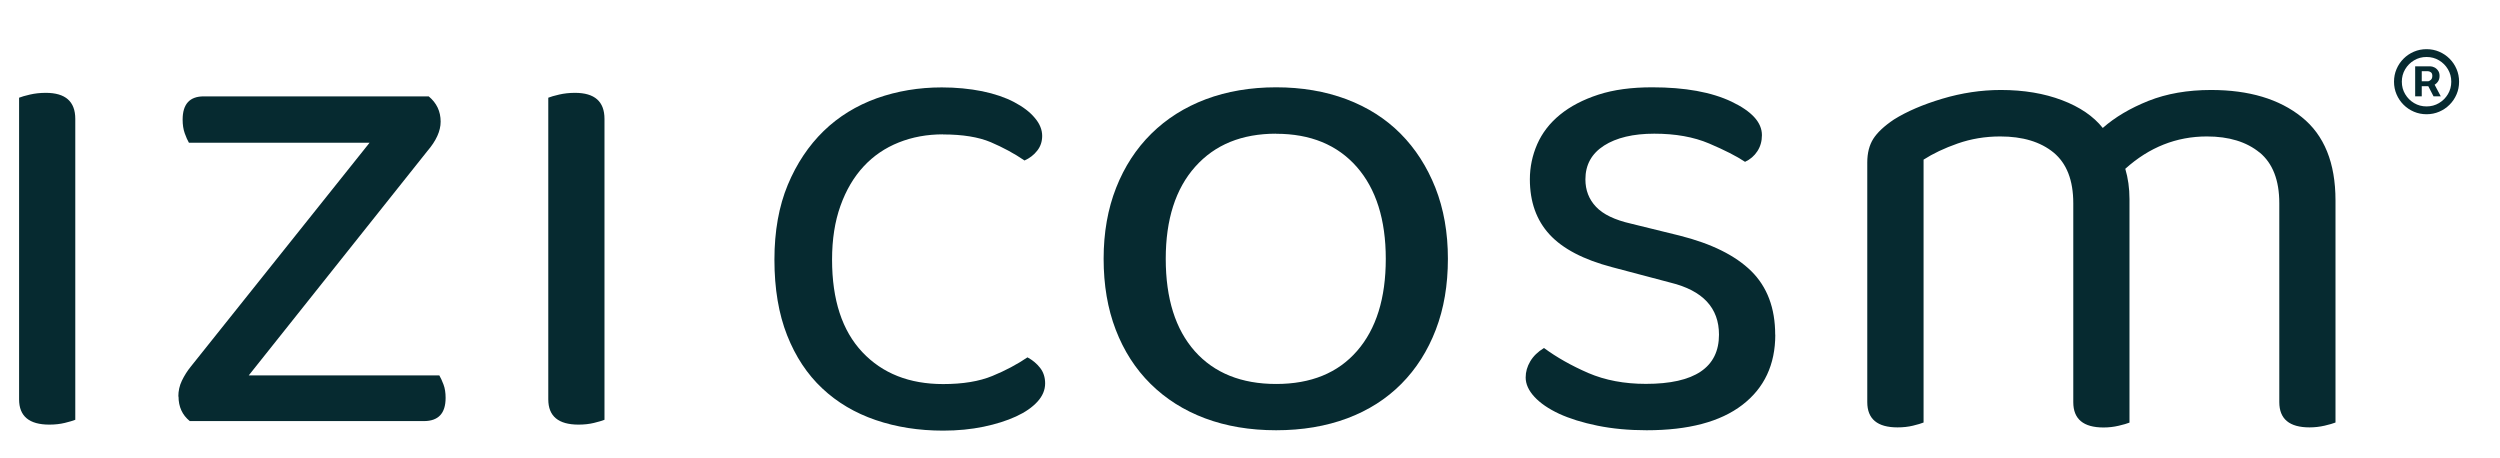
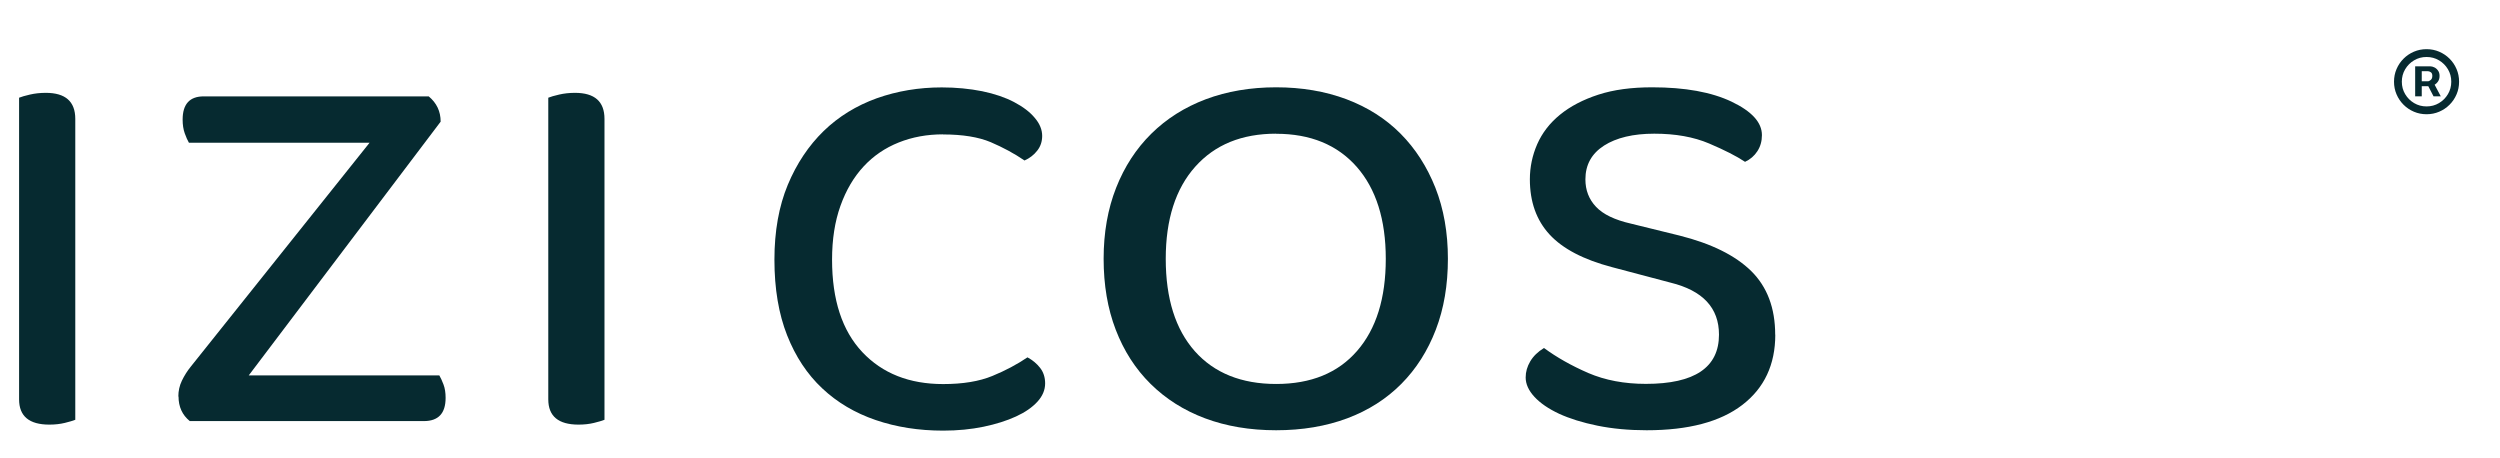
<svg xmlns="http://www.w3.org/2000/svg" width="262" height="48" viewBox="0 0 262 48" fill="none">
  <path d="M7.9 43.99C7.65 44.09 7.29 44.2 6.79 44.32C6.3 44.44 5.76 44.5 5.17 44.5C3.06 44.5 2 43.62 2 41.85V10.24C2.24 10.14 2.63 10.03 3.14 9.91C3.66 9.79 4.21 9.73 4.8 9.73C6.86 9.73 7.89 10.64 7.89 12.46V43.99H7.9Z" fill="#062A30" />
-   <path d="M18.69 41.56C18.69 40.97 18.81 40.42 19.06 39.9C19.31 39.38 19.62 38.88 20.02 38.39L38.73 14.96H19.8C19.65 14.71 19.51 14.38 19.36 13.97C19.21 13.55 19.14 13.07 19.14 12.53C19.14 10.91 19.88 10.1 21.35 10.1H44.93C45.76 10.79 46.18 11.67 46.18 12.75C46.18 13.73 45.71 14.76 44.78 15.84L26.07 39.34H46.04C46.19 39.59 46.33 39.91 46.48 40.3C46.63 40.69 46.7 41.16 46.7 41.7C46.7 43.32 45.94 44.13 44.42 44.13H19.89C19.1 43.49 18.71 42.63 18.71 41.55L18.69 41.56Z" fill="#062A30" />
+   <path d="M18.69 41.56C18.69 40.97 18.81 40.42 19.06 39.9C19.31 39.38 19.62 38.88 20.02 38.39L38.73 14.96H19.8C19.65 14.71 19.51 14.38 19.36 13.97C19.21 13.55 19.14 13.07 19.14 12.53C19.14 10.91 19.88 10.1 21.35 10.1H44.93C45.76 10.79 46.18 11.67 46.18 12.75L26.07 39.34H46.04C46.19 39.59 46.33 39.91 46.48 40.3C46.63 40.69 46.7 41.16 46.7 41.7C46.7 43.32 45.94 44.13 44.42 44.13H19.89C19.1 43.49 18.71 42.63 18.71 41.55L18.69 41.56Z" fill="#062A30" />
  <path d="M63.36 43.99C63.11 44.09 62.75 44.2 62.25 44.32C61.76 44.44 61.22 44.5 60.63 44.5C58.52 44.5 57.46 43.62 57.46 41.85V10.24C57.7 10.14 58.09 10.03 58.6 9.91C59.12 9.79 59.67 9.73 60.26 9.73C62.32 9.73 63.35 10.64 63.35 12.46V43.99H63.36Z" fill="#062A30" />
  <path d="M98.83 14.08C97.16 14.08 95.61 14.36 94.19 14.93C92.76 15.5 91.54 16.33 90.51 17.44C89.48 18.55 88.67 19.92 88.08 21.57C87.49 23.22 87.2 25.09 87.2 27.21C87.2 31.43 88.26 34.66 90.37 36.9C92.48 39.14 95.31 40.25 98.84 40.25C100.9 40.25 102.62 39.97 104 39.4C105.37 38.84 106.6 38.18 107.68 37.45C108.22 37.74 108.66 38.11 109.01 38.56C109.35 39 109.53 39.54 109.53 40.18C109.53 40.87 109.26 41.51 108.72 42.1C108.18 42.69 107.43 43.21 106.47 43.65C105.51 44.09 104.38 44.45 103.08 44.72C101.78 44.99 100.37 45.13 98.84 45.13C96.29 45.13 93.93 44.76 91.77 44.02C89.61 43.28 87.74 42.18 86.17 40.7C84.6 39.23 83.37 37.37 82.49 35.14C81.61 32.91 81.16 30.27 81.16 27.22C81.16 24.22 81.63 21.61 82.56 19.37C83.49 17.14 84.75 15.26 86.32 13.73C87.89 12.21 89.75 11.07 91.88 10.3C94.02 9.54 96.29 9.16 98.69 9.16C100.21 9.16 101.62 9.3 102.93 9.56C104.23 9.83 105.35 10.21 106.28 10.7C107.21 11.19 107.94 11.74 108.45 12.36C108.97 12.97 109.22 13.6 109.22 14.24C109.22 14.83 109.05 15.35 108.7 15.79C108.36 16.23 107.91 16.58 107.37 16.82C106.29 16.08 105.11 15.45 103.83 14.9C102.55 14.36 100.88 14.09 98.82 14.09L98.83 14.08Z" fill="#062A30" />
  <path d="M151.74 27.12C151.74 29.87 151.32 32.35 150.47 34.56C149.62 36.77 148.42 38.66 146.86 40.23C145.3 41.8 143.41 43.01 141.19 43.84C138.97 44.67 136.48 45.09 133.74 45.09C130.99 45.09 128.51 44.67 126.29 43.84C124.07 43.01 122.17 41.8 120.58 40.23C118.99 38.66 117.78 36.77 116.93 34.56C116.08 32.35 115.66 29.87 115.66 27.12C115.66 24.37 116.1 21.89 116.97 19.68C117.84 17.47 119.07 15.58 120.66 14.01C122.25 12.44 124.15 11.24 126.37 10.4C128.59 9.57 131.05 9.15 133.74 9.15C136.43 9.15 138.89 9.57 141.11 10.4C143.33 11.24 145.22 12.44 146.78 14.01C148.34 15.58 149.55 17.47 150.43 19.68C151.3 21.89 151.74 24.37 151.74 27.12ZM133.74 14.01C130.14 14.01 127.32 15.16 125.26 17.47C123.2 19.78 122.17 23 122.17 27.12C122.17 31.3 123.19 34.52 125.22 36.81C127.25 39.09 130.1 40.24 133.74 40.24C137.39 40.24 140.21 39.09 142.22 36.78C144.23 34.47 145.23 31.25 145.23 27.13C145.23 23.01 144.21 19.79 142.18 17.48C140.14 15.17 137.33 14.02 133.74 14.02V14.01Z" fill="#062A30" />
  <path d="M186.05 35.07C186.05 38.21 184.9 40.67 182.59 42.44C180.28 44.21 176.94 45.09 172.57 45.09C170.7 45.09 168.98 44.93 167.41 44.61C165.84 44.29 164.5 43.87 163.39 43.36C162.28 42.84 161.42 42.25 160.81 41.59C160.2 40.93 159.89 40.25 159.89 39.56C159.89 38.97 160.05 38.41 160.37 37.87C160.69 37.33 161.17 36.86 161.81 36.47C163.14 37.45 164.68 38.32 166.45 39.09C168.22 39.85 170.23 40.23 172.49 40.23C177.6 40.23 180.15 38.51 180.15 35.07C180.15 32.27 178.46 30.45 175.07 29.62L168.95 28C165.95 27.21 163.77 26.07 162.39 24.57C161.01 23.07 160.33 21.14 160.33 18.79C160.33 17.51 160.59 16.28 161.1 15.11C161.62 13.93 162.41 12.9 163.49 12.02C164.57 11.14 165.91 10.44 167.51 9.92C169.11 9.4 170.98 9.15 173.15 9.15C176.59 9.15 179.36 9.65 181.48 10.66C183.59 11.67 184.65 12.83 184.65 14.16C184.65 14.8 184.49 15.36 184.17 15.85C183.85 16.34 183.42 16.71 182.88 16.96C182 16.37 180.74 15.73 179.12 15.04C177.5 14.35 175.58 14.01 173.37 14.01C171.16 14.01 169.4 14.43 168.1 15.26C166.8 16.1 166.15 17.27 166.15 18.8C166.15 19.93 166.52 20.89 167.26 21.67C168 22.46 169.22 23.05 170.94 23.44L176.02 24.69C179.36 25.53 181.86 26.77 183.53 28.41C185.2 30.06 186.04 32.28 186.04 35.08L186.05 35.07Z" fill="#062A30" />
-   <path d="M236.81 15.99C235.43 14.86 233.59 14.3 231.28 14.3C228.09 14.3 225.24 15.43 222.73 17.69C223.02 18.67 223.17 19.73 223.17 20.86V44.29C222.92 44.39 222.54 44.5 222.03 44.62C221.51 44.74 220.99 44.8 220.45 44.8C218.34 44.8 217.28 43.92 217.28 42.15V21.3C217.28 18.89 216.59 17.13 215.22 15.99C213.84 14.86 211.98 14.3 209.62 14.3C208.05 14.3 206.56 14.55 205.16 15.04C203.76 15.53 202.57 16.1 201.59 16.73V44.28C201.34 44.38 200.98 44.49 200.48 44.61C199.99 44.73 199.45 44.79 198.86 44.79C196.75 44.79 195.69 43.91 195.69 42.14V17.02C195.69 16.04 195.9 15.22 196.32 14.55C196.74 13.89 197.46 13.21 198.49 12.52C199.82 11.69 201.5 10.96 203.54 10.35C205.58 9.74 207.63 9.43 209.69 9.43C212.1 9.43 214.23 9.79 216.1 10.5C217.97 11.21 219.39 12.18 220.37 13.41C221.65 12.28 223.24 11.34 225.16 10.57C227.08 9.81 229.26 9.43 231.72 9.43C235.7 9.43 238.87 10.38 241.22 12.27C243.58 14.16 244.76 17.07 244.76 21V44.28C244.51 44.38 244.13 44.49 243.62 44.61C243.1 44.73 242.58 44.79 242.04 44.79C239.93 44.79 238.87 43.91 238.87 42.14V21.29C238.87 18.88 238.18 17.12 236.81 15.98V15.99Z" fill="#062A30" />
  <path d="M253.109 10.097V6.952H254.703C254.831 6.952 254.97 6.989 255.121 7.062C255.271 7.134 255.399 7.244 255.504 7.395C255.612 7.543 255.666 7.73 255.666 7.957C255.666 8.188 255.611 8.384 255.5 8.545C255.389 8.705 255.254 8.825 255.095 8.908C254.939 8.99 254.791 9.031 254.652 9.031H253.501V8.52H254.439C254.533 8.52 254.633 8.473 254.741 8.379C254.852 8.286 254.908 8.145 254.908 7.957C254.908 7.764 254.852 7.634 254.741 7.565C254.633 7.497 254.538 7.463 254.456 7.463H253.8V10.097H253.109ZM255.01 8.614L255.794 10.097H255.035L254.268 8.614H255.01ZM254.303 11.972C253.831 11.972 253.389 11.883 252.977 11.707C252.565 11.531 252.203 11.287 251.891 10.974C251.578 10.662 251.334 10.3 251.158 9.888C250.981 9.476 250.893 9.034 250.893 8.562C250.893 8.091 250.981 7.649 251.158 7.237C251.334 6.825 251.578 6.463 251.891 6.151C252.203 5.838 252.565 5.594 252.977 5.418C253.389 5.241 253.831 5.153 254.303 5.153C254.774 5.153 255.216 5.241 255.628 5.418C256.04 5.594 256.402 5.838 256.714 6.151C257.027 6.463 257.271 6.825 257.447 7.237C257.624 7.649 257.712 8.091 257.712 8.562C257.712 9.034 257.624 9.476 257.447 9.888C257.271 10.3 257.027 10.662 256.714 10.974C256.402 11.287 256.04 11.531 255.628 11.707C255.216 11.883 254.774 11.972 254.303 11.972ZM254.303 11.153C254.78 11.153 255.214 11.037 255.606 10.804C255.999 10.571 256.311 10.258 256.544 9.866C256.777 9.474 256.893 9.04 256.893 8.562C256.893 8.085 256.777 7.651 256.544 7.259C256.311 6.866 255.999 6.554 255.606 6.321C255.214 6.088 254.78 5.972 254.303 5.972C253.825 5.972 253.391 6.088 252.999 6.321C252.606 6.554 252.294 6.866 252.061 7.259C251.828 7.651 251.712 8.085 251.712 8.562C251.712 9.04 251.828 9.474 252.061 9.866C252.294 10.258 252.606 10.571 252.999 10.804C253.391 11.037 253.825 11.153 254.303 11.153Z" fill="#062A30" />
</svg>